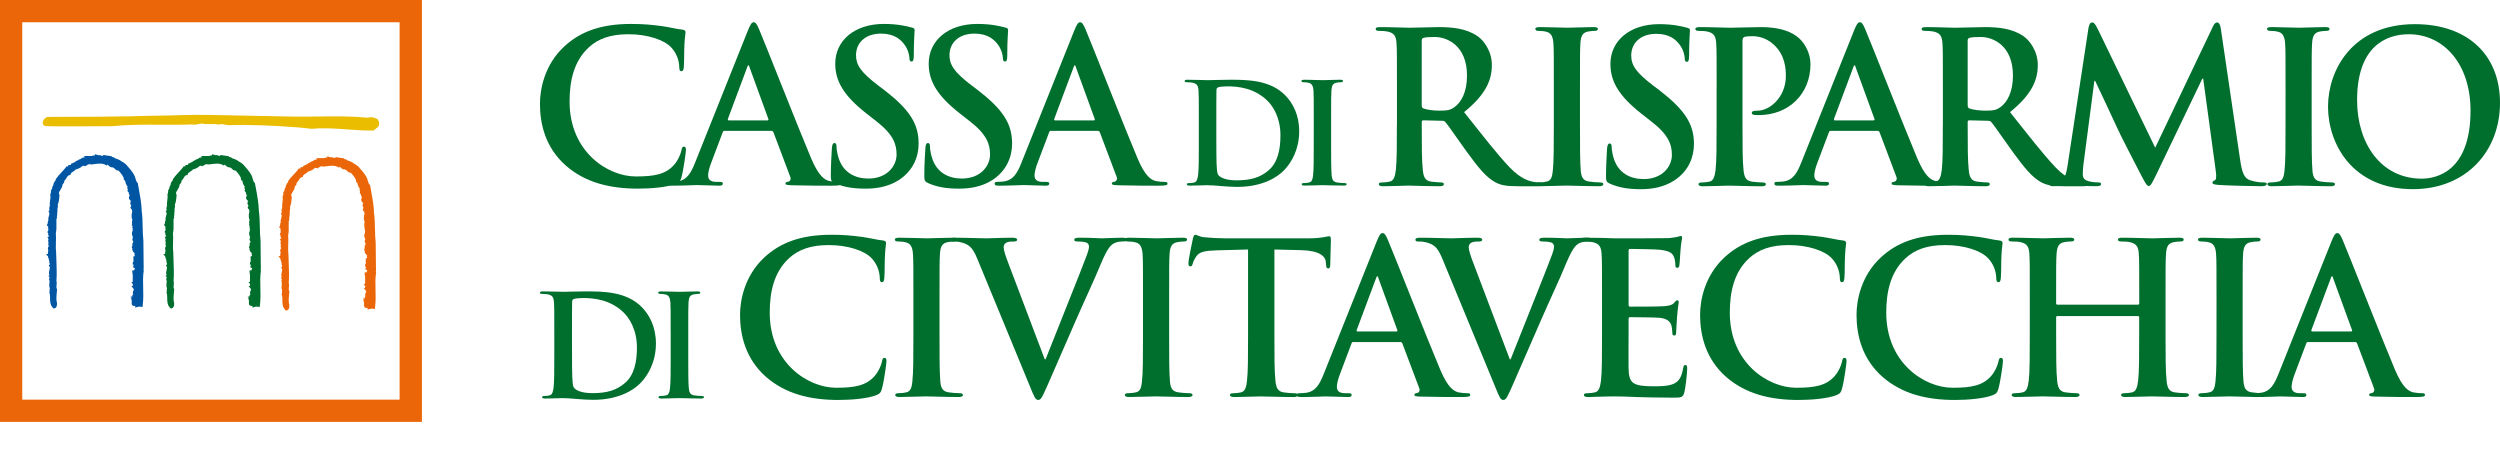
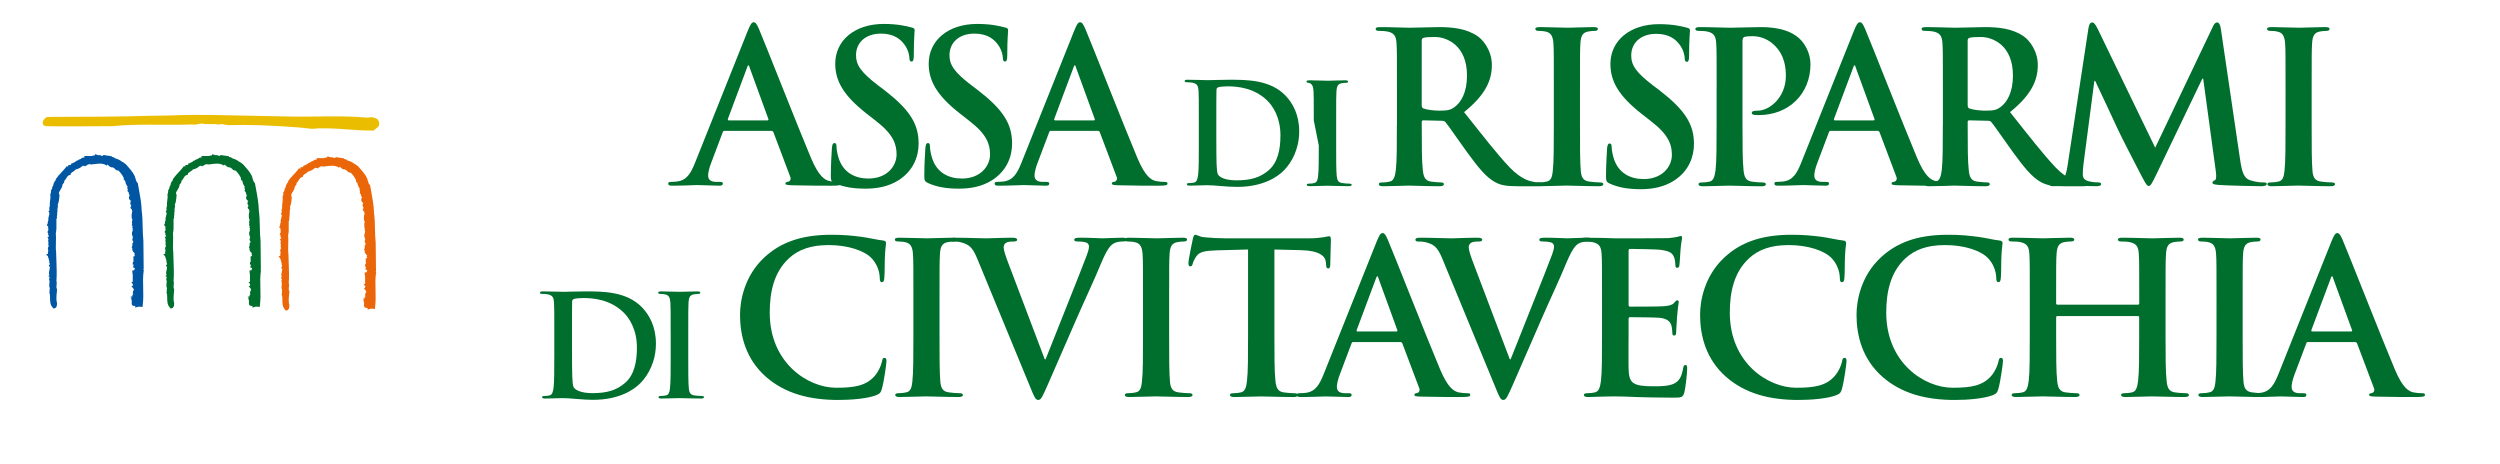
<svg xmlns="http://www.w3.org/2000/svg" version="1.1" id="Livello_1" x="0px" y="0px" width="270px" height="50.061px" viewBox="0 0 270 50.061" enable-background="new 0 0 270 50.061" xml:space="preserve">
  <path fill="#EBBD00" d="M40.75,12.864l0.001-0.002l-0.014-0.01h-0.001c-0.278-0.166-0.697-0.263-0.978-0.139  c-1.799-0.171-3.518-0.151-5.335-0.133h-0.056l-0.07,0.004c-0.913,0.013-1.856,0.021-2.8,0.005l-7.625-0.153  c-1.787-0.049-3.747-0.035-5.667,0.037c-1.423,0.011-2.803,0.049-4.211,0.089c-1.467,0.04-4.966,0.051-7.056,0.057  c-1.115,0.003-1.698,0.005-1.774,0.009c-0.248,0.015-0.546,0.357-0.552,0.636c-0.005,0.155,0.086,0.334,0.353,0.358  c0.196,0.022,1.46,0.028,3.76,0.021l2.347-0.012c0.625-0.005,0.916,0.008,1.049-0.005l0.017-0.002  c1.725-0.174,3.458-0.163,5.136-0.153h0.021H17.4c1.086,0.007,2.207,0.014,3.337-0.032c0.233,0.055,0.482,0.004,0.718-0.044  l0.038-0.007c0.106-0.021,0.216-0.041,0.32-0.05c0.258,0.073,0.552,0.068,0.863,0.062c0.298-0.006,0.604-0.012,0.881,0.056v0.006  h0.049v-0.011c0.244-0.081,0.467-0.037,0.701,0.011c0.008,0,0.045,0.009,0.045,0.009c0.11,0.02,0.215,0.038,0.319,0.043  c2.179-0.061,4.59,0.02,7.596,0.25c-0.004,0,1.424,0.15,1.424,0.15h0.016c1.265-0.124,2.57-0.026,3.835,0.065  c0.005,0,0.032,0.002,0.032,0.002c0.95,0.069,1.849,0.137,2.739,0.117l0.006,0.011l0.052-0.021l-0.001-0.01l0.473-0.376h0.003  l0.02-0.021l-0.002-0.006C41.019,13.427,40.97,13.07,40.75,12.864" />
  <path fill="#006F2E" d="M28.132,29.068l0.039-0.027l-0.001-0.094l-0.032-2.967v-0.009v-0.01c-0.055-0.445-0.066-0.938-0.076-1.464  c-0.013-0.586-0.026-1.194-0.105-1.731c-0.014-0.771-0.166-1.596-0.315-2.394l-0.1-0.543l-0.009-0.052l-0.037-0.037  c-0.119-0.119-0.16-0.269-0.206-0.444c-0.038-0.143-0.075-0.295-0.169-0.437c-0.197-0.362-0.513-0.714-0.792-1.027l-0.015-0.016  c-0.069-0.093-0.15-0.146-0.221-0.189c-0.042-0.025-0.081-0.051-0.124-0.09l-0.064-0.055l-0.038,0.009l-0.051-0.04  c-0.251-0.201-0.487-0.28-0.756-0.368l-0.007-0.002c-0.079-0.111-0.228-0.128-0.33-0.131v-0.075l-0.143-0.021l-0.659-0.1  l-0.098-0.014l-0.059,0.079c-0.024,0.031-0.031,0.038-0.17-0.013c-0.062-0.021-0.134-0.048-0.209-0.056l-0.077-0.007l-0.038,0.037  c-0.021-0.013-0.046-0.03-0.076-0.046l-0.275-0.08l-0.021,0.126c-0.123,0-0.227,0.021-0.314,0.068h-0.138h-0.298l-0.405,0.002  l0.048,0.155l-0.007,0.008c-0.178-0.046-0.313,0.062-0.389,0.126c-0.012,0.011-0.028,0.021-0.037,0.03  c-0.143,0.023-0.225,0.083-0.283,0.127c-0.044,0.032-0.058,0.044-0.096,0.05l-0.068,0.005l-0.044,0.052  c-0.06,0.074-0.25,0.158-0.354,0.202l-0.223,0.1l0.049,0.05c-0.035,0.016-0.073,0.036-0.105,0.068h-0.05h-0.165v0.166v0.004  c-0.01-0.003-0.017-0.003-0.024-0.004l-0.122-0.053c-0.01-0.003-0.088,0.104-0.088,0.104c-0.13,0.183-0.3,0.362-0.48,0.555  c-0.209,0.224-0.426,0.457-0.594,0.706l-0.05,0.073l0.031,0.076c-0.039,0.023-0.142,0.087-0.159,0.208  c-0.081,0.09-0.101,0.209-0.112,0.288c-0.004,0.025-0.01,0.056-0.016,0.073c-0.089,0.104-0.109,0.213-0.123,0.294  c-0.01,0.062-0.016,0.098-0.042,0.131l-0.106,0.134l0.048,0.035c-0.03,0.082-0.033,0.165-0.033,0.216c0,0.022,0,0.05-0.004,0.068  l-0.069,0.043l0.016,0.106c0.029,0.207,0.002,0.402-0.025,0.605c-0.027,0.197-0.052,0.398-0.031,0.622  c-0.081,0.125-0.062,0.271-0.048,0.362c0.005,0.03,0.011,0.072,0.01,0.094l-0.107,0.083l0.076,0.128  c0.057,0.097,0.012,0.246-0.03,0.395c-0.043,0.138-0.091,0.312-0.04,0.46c-0.013,0.014-0.027,0.023-0.037,0.04  c-0.019,0.026-0.035,0.069-0.032,0.125c0,0.112-0.01,0.149-0.016,0.156l-0.078,0.161l-0.01,0.062l0.141,0.102  c-0.015,0.096-0.006,0.186,0.006,0.265c0.017,0.105,0.021,0.152-0.012,0.195l-0.088,0.158l0.088,0.104v0.03  c-0.003,0.07-0.012,0.202,0.08,0.296c0.001,0.021,0.004,0.037,0.01,0.052l-0.161,0.043l0.104,0.226  c-0.001,0.017-0.006,0.037-0.01,0.055c-0.017,0.065-0.046,0.198,0.021,0.312c-0.051,0.13-0.02,0.258,0.002,0.344  c0.007,0.022,0.015,0.055,0.018,0.077c-0.153,0.159-0.078,0.372-0.037,0.485c-0.071,0.107-0.055,0.237-0.039,0.316l-0.208,0.07  l0.211,0.215c-0.01,0.047-0.011,0.103,0.023,0.162c0.024,0.037,0.056,0.06,0.089,0.073l-0.065,0.021  c0.001,0.007,0.006,0.014,0.01,0.021h-0.003l0.077,0.191l-0.004,0.021c-0.017,0.11,0.009,0.224,0.064,0.309  c-0.018,0.025-0.03,0.056-0.034,0.093l-0.083,0.079L18,28.783c0.062,0.088,0.038,0.206-0.007,0.391  c-0.042,0.159-0.091,0.364,0.001,0.54l-0.114,0.113l0.145,0.106c-0.003,0.006-0.007,0.016-0.011,0.021  c-0.038,0.072-0.105,0.198-0.021,0.337l-0.008-0.015c0.033,0.063,0.019,0.175,0.003,0.289c-0.019,0.166-0.044,0.37,0.045,0.568  l-0.027,0.205l0.004-0.027c-0.023,0.079-0.004,0.146,0.02,0.195l-0.064,0.026l0.046,0.143c0.045,0.144,0.046,0.324,0.046,0.514  c0.003,0.358,0.003,0.767,0.327,1.071l0.07,0.068l0.091-0.03c0.241-0.068,0.253-0.309,0.259-0.438  c0.001-0.029,0.002-0.055,0.005-0.074l0.006-0.037l-0.012-0.033c-0.096-0.325-0.055-0.758-0.02-1.137  c0.013-0.103,0.02-0.196,0.026-0.288l0.005-0.047l-0.021-0.043c-0.066-0.131-0.05-0.261-0.032-0.412  c0.017-0.135,0.034-0.29-0.016-0.449c0.056-0.694,0.024-1.516-0.006-2.242c-0.01-0.307-0.025-0.598-0.027-0.865l-0.002-0.008  l-0.001-0.01c-0.042-0.343-0.031-0.709-0.02-1.064c0.009-0.321,0.02-0.649-0.012-0.953c0.078-0.346,0.073-0.663,0.066-1  c-0.002-0.153-0.005-0.31,0-0.472l0.001-0.042l-0.01-0.021c0.074-0.09,0.092-0.183,0.055-0.272c0.032-0.129,0.039-0.248,0.041-0.359  c0.002-0.087,0.005-0.169,0.024-0.244l0.01-0.039l-0.012-0.043c-0.021-0.072-0.001-0.156,0.02-0.246  c0.023-0.109,0.053-0.235,0.006-0.363c0.129-0.261,0.159-0.579,0.184-0.893l0.01-0.104c0.012-0.068-0.012-0.133-0.066-0.188v-0.009  c0-0.138,0.071-0.247,0.16-0.389c0.097-0.153,0.207-0.325,0.235-0.563l0.006-0.039l0.001-0.01c0.011-0.013,0.025-0.024,0.037-0.035  c0.062-0.05,0.152-0.127,0.149-0.252c0-0.022-0.004-0.043-0.011-0.064c0.116-0.104,0.186-0.22,0.249-0.327  c0.094-0.158,0.162-0.27,0.347-0.323l0.089-0.026l0.024-0.089c0.026-0.103,0.115-0.162,0.256-0.25  c0.108-0.066,0.225-0.142,0.312-0.254c0.12,0.009,0.192-0.022,0.235-0.068c0.144-0.032,0.253-0.118,0.345-0.192  c0.152-0.121,0.202-0.147,0.304-0.102l0.104,0.045l0.068-0.064c0.003,0,0.009-0.002,0.014-0.002c0.047-0.014,0.13-0.037,0.179-0.112  c0.045-0.011,0.085-0.024,0.12-0.035c0.085-0.031,0.104-0.033,0.135-0.018c0.028,0.018,0.086,0.041,0.155,0.022l0.005,0.011  l0.12-0.017l0.161-0.021c0.475-0.062,0.887-0.114,1.259,0.087l0.131,0.069l0.08-0.118c0.017,0.018,0.036,0.039,0.052,0.057  c0.094,0.104,0.261,0.29,0.503,0.248c0.053,0.046,0.113,0.084,0.166,0.112c0.022,0.015,0.049,0.029,0.069,0.044v0.008l0.034,0.044  c0.075,0.1,0.232,0.146,0.361,0.151c0.28,0.295,0.563,0.694,0.563,0.869v0.167h0.122c0.002,0.003,0.002,0.008,0.002,0.012  c0.048,0.216,0.11,0.483,0.278,0.661c-0.046,0.11-0.005,0.243,0.014,0.302c0.004,0.018,0.011,0.043,0.016,0.061l-0.041,0.123  l0.108,0.11l0.023,0.014c-0.007,0.112,0.046,0.218,0.083,0.293c0.01,0.021,0.021,0.042,0.028,0.062l-0.026,0.062  c-0.149,0.282,0.051,0.44,0.146,0.517c0.015,0.013,0.027,0.021,0.036,0.026c-0.076,0.059-0.072,0.118-0.087,0.219l0.014,0.126  l0.051,0.079c0,0,0.002,0.002,0.003,0.002c0.001,0.008,0.003,0.014,0.007,0.02c0.007,0.021,0.018,0.059,0.039,0.096l-0.058,0.054  l-0.039,0.148l0.083,0.117l0.063,0.033c-0.001,0.067,0.024,0.127,0.043,0.167c0.003,0.007,0.008,0.016,0.01,0.022l-0.015,0.074  c-0.055,0.271-0.123,0.62,0.043,0.904c-0.004,0.006-0.009,0.009-0.011,0.015c-0.078,0.104-0.06,0.223-0.046,0.311  c0.005,0.026,0.012,0.073,0.009,0.089l-0.041,0.17c-0.004,0.007,0.053,0.022,0.102,0.03c-0.004,0.019-0.014,0.032-0.017,0.055  l-0.035,0.195h0.066c-0.012,0.066-0.014,0.131-0.016,0.186c-0.001,0.098-0.006,0.164-0.041,0.216l-0.014,0.024L26.92,25.08  c-0.049,0.179,0.018,0.349,0.071,0.482c0.01,0.025,0.018,0.051,0.029,0.075c-0.029,0.03-0.058,0.075-0.054,0.14  c0,0.019,0.007,0.027,0.009,0.041l-0.034,0.036l0.03,0.096c0.017,0.054,0.052,0.088,0.094,0.109l-0.028,0.009  c-0.007,0-0.007,0.127-0.007,0.127v0.049l-0.104,0.026l0.053,0.107c-0.027,0.051-0.053,0.122-0.026,0.203l-0.071,0.127  c0.005-0.004,0.012,0.077,0.076,0.107c-0.066,0.223,0.098,0.39,0.195,0.484c0.041,0.043,0.069,0.074,0.085,0.099h-0.081l0.062,0.214  l0.003,0.006c-0.017,0.013-0.031,0.027-0.045,0.045L27.04,27.73l0.044,0.185l-0.012,0.042c-0.032,0.097-0.006,0.162,0.021,0.202  c0.004,0.008,0.013,0.013,0.019,0.021c-0.05,0.045-0.105,0.116-0.115,0.229l-0.016,0.153l0.128,0.02  c-0.012,0.035-0.022,0.066-0.029,0.098c-0.015,0.06-0.03,0.107-0.057,0.147l0.001,0.002c-0.004,0.007-0.009,0.013-0.01,0.019  l0.22,0.126c-0.03,0.061-0.049,0.113-0.063,0.157c-0.007,0.026-0.015,0.054-0.022,0.069h-0.017h-0.186l0.011,0.217  c0.01,0.033,0.015,0.068,0.019,0.112c0.005,0.041,0.011,0.086,0.021,0.132v0.214c0,0.03,0.001,0.074,0.01,0.122l-0.026,0.014  l0.017,0.117c0.009,0.062,0.005,0.12,0,0.181c-0.001,0.03-0.005,0.07-0.005,0.112l-0.15,0.075l0.185,0.202l-0.004,0.009  c-0.021,0.048-0.047,0.114-0.047,0.19h-0.13l0.224,0.271c0.019,0.021,0.035,0.083,0.047,0.128c0.002,0.006,0.003,0.012,0.003,0.019  c-0.092,0.087-0.105,0.22-0.112,0.29c-0.003,0.029-0.006,0.075-0.015,0.091c0,0,0.002-0.003,0.004-0.005l0.057,0.074  c-0.045,0.032-0.072,0.07-0.086,0.1c-0.022,0.056-0.026,0.108-0.02,0.158h-0.215l0.177,0.176l-0.167,0.056l0.14,0.116v0.442  c0,0.079,0.038,0.146,0.103,0.181c0.005,0.002,0.01,0.003,0.01,0.003c0.088,0.061,0.186,0.057,0.264,0.035v0.185l0.213-0.062  c0.156-0.045,0.275-0.054,0.396-0.027l0.176,0.035l0.023-0.176c0.085-0.664,0.068-1.301,0.051-1.921  c-0.016-0.604-0.03-1.172,0.046-1.734C28.214,29.219,28.163,29.12,28.132,29.068" />
  <path fill="#0056A3" d="M15.477,29.068l0.039-0.027v-0.094l-0.031-2.967l-0.002-0.009v-0.01c-0.053-0.445-0.063-0.938-0.075-1.464  c-0.013-0.586-0.026-1.194-0.106-1.731c-0.015-0.771-0.167-1.596-0.315-2.394l-0.098-0.543l-0.009-0.052l-0.037-0.037  c-0.12-0.119-0.16-0.269-0.205-0.444c-0.04-0.143-0.078-0.295-0.169-0.437c-0.198-0.362-0.516-0.714-0.792-1.027l-0.016-0.016  c-0.069-0.093-0.15-0.146-0.221-0.189c-0.043-0.025-0.081-0.051-0.124-0.09l-0.065-0.055l-0.037,0.009l-0.051-0.04  c-0.251-0.201-0.488-0.28-0.758-0.368l-0.006-0.002c-0.078-0.111-0.227-0.128-0.33-0.131v-0.075l-0.141-0.021l-0.661-0.1  l-0.097-0.014l-0.06,0.079c-0.023,0.031-0.03,0.038-0.17-0.013c-0.063-0.021-0.131-0.048-0.209-0.056l-0.078-0.007l-0.038,0.037  c-0.02-0.013-0.045-0.03-0.075-0.046l-0.275-0.08l-0.022,0.126c-0.12,0-0.228,0.021-0.314,0.068h-0.14H9.491l-0.405,0.002  l0.048,0.155L9.126,17.02c-0.178-0.046-0.315,0.062-0.389,0.126c-0.014,0.011-0.028,0.021-0.038,0.03  C8.557,17.2,8.475,17.26,8.417,17.304c-0.042,0.031-0.056,0.044-0.095,0.049l-0.069,0.005L8.21,17.41  c-0.061,0.074-0.251,0.158-0.355,0.202l-0.221,0.1l0.049,0.051c-0.037,0.015-0.073,0.035-0.106,0.067h-0.05H7.362v0.166V18  c-0.012-0.003-0.02-0.003-0.025-0.004l-0.12-0.053c-0.01-0.003-0.087,0.104-0.087,0.104c-0.131,0.183-0.301,0.362-0.481,0.555  c-0.211,0.224-0.428,0.457-0.596,0.706l-0.05,0.073l0.034,0.076c-0.041,0.023-0.141,0.087-0.158,0.208  c-0.084,0.09-0.103,0.209-0.117,0.288c-0.002,0.025-0.008,0.056-0.014,0.073c-0.087,0.104-0.11,0.213-0.122,0.294  c-0.01,0.062-0.018,0.098-0.045,0.131l-0.104,0.134l0.048,0.035c-0.033,0.082-0.034,0.165-0.034,0.216  c0,0.022-0.001,0.05-0.003,0.068l-0.071,0.043l0.017,0.107c0.029,0.207,0.003,0.401-0.024,0.604  c-0.029,0.197-0.053,0.398-0.033,0.622c-0.081,0.125-0.063,0.271-0.048,0.362c0.006,0.03,0.012,0.072,0.009,0.094L5.231,22.82  l0.075,0.128c0.058,0.097,0.013,0.246-0.031,0.395c-0.041,0.138-0.089,0.312-0.038,0.461c-0.013,0.013-0.026,0.022-0.038,0.039  c-0.019,0.026-0.034,0.069-0.032,0.125c0,0.112-0.01,0.149-0.014,0.156l-0.078,0.161L5.062,24.35l0.143,0.101  c-0.017,0.096-0.005,0.187,0.007,0.265c0.016,0.105,0.021,0.152-0.012,0.195l-0.089,0.158L5.2,25.173c0,0.011,0,0.02-0.001,0.03  c-0.004,0.07-0.011,0.202,0.079,0.296c0.002,0.021,0.006,0.037,0.011,0.052l-0.161,0.043l0.104,0.226  c-0.001,0.017-0.007,0.037-0.01,0.055c-0.016,0.065-0.047,0.198,0.02,0.312c-0.049,0.13-0.018,0.258,0.003,0.344  c0.007,0.023,0.015,0.055,0.017,0.077c-0.152,0.16-0.078,0.372-0.036,0.485c-0.071,0.107-0.055,0.237-0.04,0.316l-0.206,0.07  l0.21,0.215c-0.01,0.047-0.01,0.103,0.024,0.162c0.023,0.037,0.055,0.06,0.088,0.074l-0.065,0.021  c0.002,0.007,0.006,0.014,0.008,0.021l0,0l0.074,0.19l-0.001,0.021c-0.018,0.112,0.007,0.225,0.062,0.31  c-0.018,0.026-0.03,0.056-0.034,0.093l-0.082,0.079l0.082,0.117c0.061,0.088,0.038,0.206-0.008,0.391  c-0.042,0.159-0.092,0.364,0.003,0.54l-0.116,0.113l0.144,0.106c-0.003,0.006-0.008,0.016-0.011,0.021  c-0.037,0.072-0.104,0.198-0.02,0.337L5.33,30.276c0.032,0.063,0.018,0.175,0.005,0.289c-0.021,0.166-0.045,0.37,0.045,0.568  l-0.03,0.205l0.007-0.027c-0.022,0.079-0.007,0.146,0.02,0.195l-0.065,0.026l0.045,0.143C5.403,31.819,5.406,32,5.406,32.189  c0.001,0.358,0.003,0.767,0.325,1.071l0.07,0.068l0.092-0.03c0.241-0.068,0.254-0.309,0.259-0.438  c0.001-0.029,0.003-0.055,0.008-0.074l0.003-0.037l-0.011-0.033c-0.097-0.325-0.055-0.758-0.018-1.137  c0.009-0.103,0.018-0.196,0.025-0.288l0.003-0.047l-0.021-0.043c-0.065-0.131-0.05-0.261-0.031-0.412  c0.017-0.135,0.033-0.29-0.016-0.449c0.056-0.694,0.024-1.516-0.004-2.242c-0.013-0.307-0.024-0.598-0.03-0.865v-0.008l-0.001-0.01  c-0.042-0.343-0.03-0.709-0.02-1.064c0.009-0.321,0.018-0.649-0.01-0.953c0.075-0.346,0.07-0.663,0.065-1  c-0.003-0.153-0.004-0.31,0-0.472v-0.042l-0.009-0.021c0.074-0.09,0.09-0.183,0.053-0.272c0.034-0.13,0.041-0.248,0.044-0.359  c0.003-0.087,0.003-0.169,0.023-0.244l0.008-0.039l-0.01-0.043c-0.02-0.072-0.002-0.156,0.02-0.246  c0.024-0.109,0.052-0.235,0.007-0.363c0.129-0.261,0.158-0.579,0.184-0.893l0.011-0.104c0.009-0.068-0.013-0.133-0.068-0.188v-0.009  c0-0.138,0.071-0.247,0.16-0.389c0.097-0.153,0.208-0.325,0.237-0.563l0.004-0.039L6.753,19.9c0.012-0.013,0.026-0.024,0.038-0.035  c0.061-0.05,0.152-0.127,0.149-0.252c-0.001-0.022-0.004-0.043-0.01-0.064c0.114-0.104,0.186-0.22,0.25-0.327  c0.094-0.158,0.16-0.27,0.346-0.323l0.089-0.026l0.022-0.089c0.027-0.103,0.116-0.162,0.26-0.25c0.106-0.066,0.223-0.142,0.31-0.254  c0.119,0.009,0.192-0.022,0.235-0.068c0.143-0.032,0.254-0.118,0.345-0.192c0.151-0.121,0.202-0.147,0.307-0.102l0.104,0.045  l0.065-0.064c0.006,0,0.012-0.002,0.012-0.002c0.052-0.014,0.133-0.037,0.181-0.112c0.046-0.011,0.086-0.024,0.121-0.035  c0.085-0.031,0.106-0.033,0.134-0.018c0.031,0.018,0.086,0.041,0.155,0.022l0.005,0.011l0.121-0.017l0.162-0.021  c0.476-0.062,0.886-0.114,1.256,0.087l0.133,0.069l0.08-0.118c0.016,0.018,0.034,0.039,0.05,0.057  c0.095,0.104,0.262,0.29,0.503,0.248c0.054,0.046,0.113,0.084,0.167,0.112c0.021,0.015,0.049,0.029,0.069,0.044v0.008l0.032,0.044  c0.076,0.1,0.235,0.146,0.362,0.151c0.282,0.295,0.564,0.694,0.564,0.869v0.167h0.123c0,0.003,0.001,0.008,0.001,0.012  c0.048,0.216,0.11,0.483,0.28,0.661c-0.049,0.11-0.009,0.243,0.01,0.302c0.007,0.018,0.012,0.043,0.016,0.061l-0.042,0.123  l0.109,0.11l0.025,0.014c-0.007,0.112,0.044,0.218,0.082,0.293c0.008,0.021,0.021,0.042,0.028,0.062l-0.026,0.062  c-0.149,0.282,0.05,0.44,0.146,0.517c0.015,0.013,0.026,0.021,0.036,0.026c-0.076,0.059-0.072,0.118-0.086,0.219l0.013,0.126  l0.051,0.079c0.002,0.002,0.001,0.002,0.004,0.002c0.001,0.008,0.002,0.014,0.005,0.02c0.008,0.021,0.018,0.059,0.039,0.096  l-0.058,0.054l-0.038,0.148l0.083,0.117l0.063,0.033c-0.002,0.067,0.025,0.127,0.044,0.167c0.002,0.007,0.006,0.016,0.01,0.022  l-0.015,0.074c-0.056,0.271-0.124,0.62,0.045,0.904c-0.006,0.006-0.009,0.009-0.015,0.015c-0.079,0.104-0.058,0.223-0.044,0.311  c0.003,0.026,0.012,0.073,0.008,0.089l-0.042,0.17c-0.002,0.007,0.056,0.022,0.103,0.03c-0.004,0.019-0.014,0.032-0.016,0.055  l-0.037,0.195h0.068c-0.012,0.066-0.016,0.131-0.016,0.186c-0.002,0.098-0.004,0.164-0.04,0.216l-0.015,0.024l-0.008,0.023  c-0.049,0.179,0.018,0.349,0.07,0.482c0.011,0.025,0.021,0.051,0.03,0.075c-0.03,0.03-0.056,0.075-0.053,0.14  c0,0.019,0.007,0.027,0.012,0.041l-0.038,0.036l0.031,0.096c0.018,0.054,0.05,0.088,0.092,0.109l-0.026,0.009  c-0.007,0-0.007,0.127-0.007,0.127v0.049l-0.105,0.026l0.052,0.107c-0.026,0.051-0.053,0.122-0.026,0.203l-0.069,0.127  c0.001-0.004,0.012,0.077,0.076,0.107c-0.068,0.223,0.095,0.39,0.194,0.484c0.042,0.044,0.068,0.074,0.086,0.099h-0.082l0.062,0.214  l0.001,0.006c-0.014,0.013-0.029,0.027-0.044,0.045l-0.135,0.067l0.043,0.185l-0.014,0.042c-0.032,0.097-0.006,0.162,0.021,0.202  c0.004,0.008,0.011,0.013,0.02,0.021c-0.051,0.045-0.104,0.116-0.115,0.229l-0.016,0.153l0.127,0.02  c-0.012,0.035-0.023,0.066-0.029,0.098c-0.017,0.06-0.03,0.107-0.059,0.147l0.003,0.002c-0.003,0.007-0.01,0.013-0.012,0.019  l0.22,0.126c-0.031,0.061-0.048,0.113-0.061,0.157c-0.007,0.026-0.018,0.054-0.025,0.069h-0.016h-0.185l0.01,0.217  c0.011,0.033,0.016,0.068,0.019,0.112c0.006,0.041,0.01,0.086,0.021,0.132v0.214c0,0.03,0.003,0.074,0.011,0.122l-0.026,0.015  l0.02,0.116c0.006,0.062,0.004,0.12-0.001,0.181c-0.003,0.03-0.005,0.07-0.003,0.112l-0.152,0.075l0.184,0.202  c-0.001,0.002-0.004,0.006-0.004,0.006c-0.021,0.051-0.046,0.117-0.046,0.193h-0.133l0.224,0.271  c0.02,0.021,0.037,0.083,0.049,0.128c0.001,0.007,0.003,0.012,0.005,0.019c-0.092,0.087-0.105,0.22-0.112,0.29  c-0.005,0.029-0.008,0.075-0.015,0.091c0,0,0.001-0.003,0.002-0.005l0.057,0.074c-0.043,0.032-0.069,0.07-0.085,0.1  c-0.023,0.056-0.024,0.108-0.018,0.158h-0.218l0.18,0.176l-0.168,0.056l0.14,0.116v0.442c0,0.079,0.037,0.146,0.103,0.181  c0.004,0.002,0.009,0.003,0.009,0.003c0.089,0.061,0.186,0.058,0.267,0.035v0.185l0.211-0.062c0.156-0.045,0.275-0.054,0.398-0.027  l0.176,0.035l0.022-0.176c0.086-0.664,0.067-1.301,0.052-1.921c-0.017-0.604-0.033-1.172,0.045-1.734  C15.559,29.219,15.511,29.12,15.477,29.068" />
  <path fill="#EB6608" d="M40.57,29.29l0.039-0.022l-0.002-0.094l-0.033-2.971v-0.007v-0.009c-0.055-0.444-0.066-0.939-0.077-1.464  c-0.012-0.589-0.025-1.193-0.104-1.733c-0.016-0.77-0.167-1.595-0.315-2.393l-0.1-0.543l-0.009-0.052l-0.036-0.038  c-0.121-0.116-0.16-0.269-0.205-0.44c-0.039-0.146-0.078-0.297-0.169-0.438c-0.199-0.362-0.515-0.715-0.793-1.027l-0.015-0.016  c-0.07-0.093-0.151-0.145-0.223-0.188c-0.041-0.028-0.08-0.051-0.123-0.09l-0.062-0.056l-0.04,0.009l-0.049-0.039  c-0.252-0.202-0.487-0.279-0.759-0.368l-0.004-0.002c-0.082-0.111-0.229-0.13-0.332-0.137v-0.069l-0.141-0.021l-0.661-0.099  l-0.097-0.017l-0.059,0.08c-0.025,0.031-0.031,0.039-0.17-0.011c-0.062-0.021-0.133-0.048-0.209-0.056l-0.077-0.008l-0.04,0.038  c-0.019-0.014-0.044-0.03-0.075-0.046l-0.274-0.083l-0.02,0.128c-0.122-0.002-0.229,0.022-0.316,0.067h-0.14h-0.297l-0.404,0.003  l0.047,0.156c-0.002,0.002-0.006,0.005-0.009,0.007c-0.177-0.046-0.313,0.063-0.39,0.127c-0.01,0.01-0.027,0.022-0.034,0.029  c-0.145,0.023-0.225,0.085-0.284,0.129c-0.042,0.032-0.056,0.042-0.095,0.047l-0.07,0.005L33.3,17.634  c-0.06,0.074-0.25,0.155-0.354,0.204l-0.224,0.098l0.049,0.05c-0.036,0.015-0.073,0.037-0.105,0.068h-0.048h-0.167v0.165v0.006  c-0.009,0-0.02-0.002-0.025-0.006l-0.12-0.051c-0.01-0.005-0.087,0.104-0.087,0.104c-0.13,0.184-0.301,0.361-0.48,0.554  c-0.21,0.225-0.427,0.454-0.594,0.707l-0.051,0.074l0.033,0.075c-0.041,0.023-0.141,0.089-0.161,0.209  c-0.08,0.091-0.1,0.209-0.112,0.288c-0.003,0.023-0.009,0.058-0.016,0.07c-0.087,0.107-0.106,0.215-0.12,0.295  c-0.011,0.062-0.019,0.098-0.044,0.132l-0.106,0.135l0.048,0.035c-0.031,0.078-0.031,0.163-0.031,0.216  c0,0.021-0.003,0.049-0.005,0.065l-0.068,0.044l0.014,0.108c0.03,0.208,0.004,0.401-0.024,0.605  c-0.028,0.196-0.053,0.398-0.031,0.622c-0.081,0.123-0.062,0.269-0.049,0.36c0.005,0.03,0.012,0.074,0.01,0.094l-0.108,0.084  l0.076,0.126c0.058,0.098,0.013,0.247-0.03,0.396c-0.041,0.14-0.091,0.313-0.04,0.462c-0.013,0.011-0.027,0.023-0.038,0.041  c-0.019,0.023-0.034,0.068-0.03,0.123c0,0.112-0.012,0.148-0.016,0.157l-0.076,0.159l-0.013,0.065l0.141,0.101  c-0.016,0.098-0.003,0.186,0.007,0.262c0.019,0.107,0.022,0.152-0.01,0.195l-0.089,0.159l0.088,0.105c0,0.009,0,0.018-0.002,0.027  c-0.003,0.072-0.01,0.203,0.079,0.3c0.003,0.019,0.007,0.032,0.011,0.052l-0.161,0.043l0.106,0.225  c-0.003,0.017-0.009,0.035-0.012,0.055c-0.017,0.064-0.046,0.196,0.02,0.313c-0.05,0.128-0.019,0.256,0.004,0.343  c0.007,0.023,0.012,0.056,0.015,0.077c-0.151,0.159-0.079,0.372-0.036,0.484c-0.071,0.107-0.054,0.235-0.04,0.315l-0.207,0.071  l0.212,0.214c-0.011,0.048-0.011,0.105,0.023,0.163c0.025,0.035,0.058,0.062,0.088,0.072l-0.064,0.021  c0.002,0.008,0.005,0.017,0.008,0.021h-0.001l0.075,0.191l-0.003,0.021c-0.015,0.112,0.009,0.225,0.064,0.309  c-0.019,0.021-0.03,0.056-0.032,0.094l-0.083,0.081l0.081,0.115c0.062,0.088,0.038,0.205-0.009,0.391  c-0.04,0.159-0.09,0.362,0.005,0.54l-0.117,0.113l0.146,0.105c-0.003,0.009-0.006,0.014-0.011,0.021  c-0.038,0.068-0.106,0.198-0.021,0.336l-0.01-0.011c0.031,0.065,0.017,0.173,0.002,0.29c-0.02,0.169-0.043,0.369,0.046,0.568  l-0.029,0.205l0.007-0.026c-0.025,0.078-0.006,0.145,0.02,0.193l-0.066,0.029l0.047,0.141c0.045,0.146,0.047,0.325,0.047,0.514  c0.002,0.358,0.002,0.765,0.325,1.071l0.07,0.068l0.093-0.027c0.239-0.072,0.253-0.312,0.259-0.44  c0.002-0.027,0.003-0.056,0.003-0.074l0.007-0.035l-0.01-0.035c-0.096-0.326-0.057-0.757-0.02-1.138  c0.011-0.101,0.019-0.194,0.027-0.288l0.002-0.048l-0.023-0.039c-0.063-0.133-0.047-0.264-0.029-0.415  c0.017-0.136,0.033-0.288-0.016-0.447c0.057-0.695,0.023-1.518-0.005-2.243c-0.013-0.308-0.024-0.599-0.029-0.864v-0.01V27.44  c-0.042-0.343-0.031-0.711-0.021-1.064c0.011-0.32,0.019-0.648-0.01-0.953c0.075-0.346,0.071-0.663,0.063-0.999  c-0.001-0.151-0.003-0.31,0-0.475l0.002-0.041l-0.011-0.021c0.077-0.091,0.093-0.185,0.055-0.276  c0.034-0.128,0.041-0.246,0.043-0.355c0.003-0.087,0.007-0.169,0.022-0.243l0.011-0.042l-0.011-0.039  c-0.021-0.073-0.001-0.159,0.02-0.247c0.024-0.109,0.051-0.239,0.006-0.367c0.129-0.26,0.157-0.579,0.184-0.889l0.011-0.106  c0.009-0.067-0.014-0.134-0.067-0.188v-0.009c0-0.139,0.07-0.247,0.157-0.39c0.1-0.152,0.21-0.324,0.237-0.562l0.004-0.042  l-0.003-0.007c0.013-0.012,0.026-0.021,0.04-0.033c0.059-0.051,0.15-0.128,0.147-0.253c0-0.021-0.004-0.042-0.011-0.063  c0.115-0.104,0.185-0.221,0.25-0.327c0.094-0.156,0.161-0.271,0.345-0.324l0.089-0.025l0.025-0.091  c0.026-0.102,0.113-0.16,0.257-0.248c0.106-0.066,0.223-0.141,0.312-0.254c0.119,0.01,0.192-0.023,0.234-0.068  c0.142-0.034,0.253-0.119,0.344-0.192c0.153-0.125,0.203-0.15,0.306-0.102l0.104,0.047l0.065-0.065  c0.005-0.003,0.01-0.005,0.014-0.005c0.049-0.01,0.129-0.036,0.18-0.112c0.044-0.009,0.086-0.021,0.119-0.034  c0.084-0.029,0.105-0.032,0.134-0.017c0.033,0.019,0.086,0.039,0.155,0.022l0.004,0.013l0.123-0.018l0.16-0.021  c0.476-0.062,0.886-0.114,1.258,0.086l0.133,0.071l0.078-0.119c0.02,0.018,0.036,0.039,0.051,0.055  c0.095,0.105,0.261,0.29,0.505,0.249c0.051,0.046,0.111,0.084,0.164,0.114c0.021,0.013,0.05,0.03,0.07,0.042v0.007l0.032,0.045  c0.075,0.101,0.236,0.146,0.362,0.151c0.28,0.295,0.563,0.695,0.563,0.873v0.163h0.124l0.002,0.012  c0.047,0.217,0.109,0.486,0.277,0.662c-0.045,0.111-0.006,0.244,0.013,0.303c0.006,0.018,0.012,0.04,0.018,0.059l-0.042,0.124  l0.108,0.11l0.025,0.014c-0.008,0.111,0.044,0.221,0.082,0.292c0.006,0.02,0.019,0.043,0.026,0.062l-0.024,0.062  c-0.148,0.282,0.049,0.44,0.145,0.516c0.016,0.012,0.025,0.021,0.036,0.029c-0.074,0.058-0.072,0.115-0.086,0.218l0.013,0.125  l0.05,0.082h0.005c0.002,0.007,0.004,0.013,0.006,0.018c0.007,0.023,0.018,0.06,0.039,0.096l-0.057,0.055l-0.038,0.148l0.081,0.117  l0.066,0.032c-0.003,0.068,0.023,0.128,0.041,0.169c0.004,0.005,0.007,0.017,0.011,0.021l-0.015,0.073  c-0.056,0.272-0.124,0.622,0.045,0.905C39.406,23.997,39.401,24,39.401,24c-0.083,0.109-0.063,0.229-0.051,0.316  c0.004,0.025,0.014,0.073,0.008,0.09l-0.042,0.166c-0.001,0.009,0.056,0.021,0.104,0.034c-0.006,0.016-0.014,0.034-0.017,0.052  l-0.037,0.197h0.067c-0.012,0.063-0.014,0.128-0.015,0.185c-0.002,0.103-0.004,0.164-0.041,0.217l-0.015,0.021l-0.008,0.026  c-0.048,0.179,0.018,0.346,0.071,0.481c0.01,0.026,0.021,0.051,0.029,0.074c-0.029,0.033-0.055,0.075-0.052,0.142  c0,0.016,0.006,0.025,0.011,0.041l-0.036,0.035l0.03,0.095c0.018,0.057,0.052,0.09,0.093,0.11l-0.027,0.007  c-0.009,0-0.009,0.13-0.009,0.13v0.046l-0.102,0.029l0.051,0.109c-0.025,0.047-0.054,0.121-0.025,0.202l-0.072,0.127  c0,0,0.014,0.072,0.077,0.104c-0.066,0.227,0.097,0.392,0.194,0.487c0.042,0.043,0.067,0.07,0.086,0.096H39.59l0.06,0.213  l0.004,0.005c-0.014,0.017-0.029,0.03-0.043,0.049l-0.135,0.067l0.044,0.181l-0.017,0.047c-0.028,0.094-0.004,0.159,0.023,0.199  c0.007,0.011,0.012,0.013,0.02,0.019c-0.048,0.049-0.104,0.121-0.115,0.23l-0.015,0.154l0.126,0.021  c-0.011,0.032-0.021,0.063-0.029,0.097c-0.015,0.06-0.029,0.107-0.055,0.147h0.001c-0.004,0.01-0.009,0.015-0.012,0.021l0.221,0.123  c-0.03,0.058-0.051,0.117-0.061,0.161c-0.007,0.022-0.018,0.053-0.026,0.066h-0.016h-0.186l0.01,0.217  c0.012,0.034,0.017,0.069,0.02,0.112c0.006,0.041,0.011,0.085,0.021,0.132v0.216c0,0.026,0.002,0.07,0.01,0.119l-0.023,0.014  l0.015,0.119c0.011,0.061,0.005,0.117,0,0.18c-0.002,0.033-0.005,0.07-0.004,0.112l-0.151,0.074l0.183,0.2  c0,0.005-0.001,0.008-0.003,0.013c-0.02,0.05-0.044,0.116-0.044,0.189h-0.134l0.224,0.271c0.018,0.021,0.037,0.083,0.047,0.127  c0.002,0.008,0.004,0.012,0.005,0.017c-0.092,0.089-0.106,0.22-0.112,0.291c-0.003,0.031-0.008,0.076-0.016,0.093l0.003-0.006  l0.056,0.074c-0.043,0.033-0.069,0.07-0.084,0.102c-0.024,0.056-0.025,0.105-0.019,0.155h-0.216l0.178,0.179l-0.165,0.055  l0.138,0.115v0.442c0,0.079,0.04,0.147,0.104,0.18c0,0,0.01,0.004,0.012,0.004c0.086,0.06,0.184,0.058,0.263,0.035v0.187  l0.213-0.062c0.154-0.048,0.275-0.056,0.397-0.03l0.176,0.036l0.021-0.178c0.086-0.66,0.069-1.301,0.053-1.919  c-0.017-0.604-0.033-1.173,0.046-1.734C40.651,29.445,40.602,29.346,40.57,29.29" />
-   <path fill="#EB6608" d="M0,45.564h45.568V0H0V45.564z M43.157,43.161H2.405V2.405h40.752V43.161z" />
  <path fill="#006F2E" d="M129.473,15.66c0,1.394,0,2.587-0.075,3.223c-0.062,0.438-0.138,0.771-0.439,0.831  c-0.137,0.031-0.317,0.062-0.544,0.062c-0.182,0-0.242,0.046-0.242,0.121c0,0.104,0.104,0.15,0.302,0.15  c0.605,0,1.558-0.046,1.905-0.046c0.758,0,2.118,0.184,3.223,0.184c2.797,0,4.368-1.074,5.063-1.785  c0.848-0.862,1.648-2.312,1.648-4.219c0-1.802-0.711-3.058-1.467-3.844c-1.648-1.725-4.172-1.725-6.062-1.725  c-0.908,0-1.861,0.046-2.33,0.046c-0.424,0-1.376-0.046-2.179-0.046c-0.227,0-0.333,0.031-0.333,0.136  c0,0.105,0.092,0.137,0.258,0.137c0.213,0,0.469,0.016,0.589,0.047c0.501,0.104,0.621,0.348,0.651,0.861  c0.031,0.484,0.031,0.905,0.031,3.206V15.66L129.473,15.66z M131.363,12.758c0-1.196,0-2.511,0.015-3.023  c0-0.169,0.046-0.244,0.18-0.304c0.123-0.061,0.683-0.106,0.985-0.106c1.18,0,2.903,0.182,4.293,1.512  c0.65,0.622,1.452,1.861,1.452,3.781c0,1.56-0.304,2.937-1.271,3.768c-0.906,0.786-1.936,1.09-3.479,1.09  c-1.194,0-1.785-0.318-1.982-0.606c-0.119-0.165-0.15-0.771-0.165-1.147c-0.015-0.287-0.029-1.451-0.029-3.057V12.758  L131.363,12.758z" />
-   <path fill="#006F2E" d="M141.887,12.999c0-2.301,0-2.722-0.029-3.206c-0.031-0.515-0.184-0.771-0.516-0.848  c-0.167-0.046-0.363-0.062-0.545-0.062c-0.15,0-0.24-0.03-0.24-0.15c0-0.09,0.12-0.121,0.362-0.121c0.574,0,1.526,0.046,1.965,0.046  c0.38,0,1.271-0.046,1.845-0.046c0.198,0,0.317,0.031,0.317,0.121c0,0.12-0.088,0.15-0.239,0.15c-0.152,0-0.273,0.016-0.455,0.047  c-0.408,0.075-0.528,0.334-0.56,0.861c-0.031,0.484-0.031,0.905-0.031,3.206v2.661c0,1.468,0,2.663,0.062,3.313  c0.046,0.406,0.15,0.681,0.604,0.739c0.214,0.031,0.546,0.062,0.772,0.062c0.164,0,0.24,0.046,0.24,0.121  c0,0.104-0.121,0.15-0.285,0.15c-0.998,0-1.952-0.046-2.359-0.046c-0.348,0-1.301,0.046-1.906,0.046  c-0.197,0-0.304-0.046-0.304-0.15c0-0.075,0.062-0.121,0.244-0.121c0.226,0,0.407-0.029,0.544-0.062  c0.302-0.06,0.393-0.316,0.438-0.756c0.075-0.635,0.075-1.83,0.075-3.298L141.887,12.999L141.887,12.999z" />
-   <path fill="#006F2E" d="M260.59,20.43c5.773,0,9.41-4.114,9.41-9.32s-3.521-8.501-9.186-8.501c-6.817,0-9.388,5.022-9.388,8.91  C251.428,15.542,254.064,20.43,260.59,20.43 M261.543,19.294c-4.361,0-6.977-3.752-6.977-8.479c0-5.661,2.977-7.116,5.59-7.116  c3.729,0,6.66,3.16,6.66,8.252C266.816,18.52,263.135,19.294,261.543,19.294" />
+   <path fill="#006F2E" d="M141.887,12.999c0-2.301,0-2.722-0.029-3.206c-0.031-0.515-0.184-0.771-0.516-0.848  c-0.15,0-0.24-0.03-0.24-0.15c0-0.09,0.12-0.121,0.362-0.121c0.574,0,1.526,0.046,1.965,0.046  c0.38,0,1.271-0.046,1.845-0.046c0.198,0,0.317,0.031,0.317,0.121c0,0.12-0.088,0.15-0.239,0.15c-0.152,0-0.273,0.016-0.455,0.047  c-0.408,0.075-0.528,0.334-0.56,0.861c-0.031,0.484-0.031,0.905-0.031,3.206v2.661c0,1.468,0,2.663,0.062,3.313  c0.046,0.406,0.15,0.681,0.604,0.739c0.214,0.031,0.546,0.062,0.772,0.062c0.164,0,0.24,0.046,0.24,0.121  c0,0.104-0.121,0.15-0.285,0.15c-0.998,0-1.952-0.046-2.359-0.046c-0.348,0-1.301,0.046-1.906,0.046  c-0.197,0-0.304-0.046-0.304-0.15c0-0.075,0.062-0.121,0.244-0.121c0.226,0,0.407-0.029,0.544-0.062  c0.302-0.06,0.393-0.316,0.438-0.756c0.075-0.635,0.075-1.83,0.075-3.298L141.887,12.999L141.887,12.999z" />
  <path fill="#006F2E" d="M246.839,9.518c0-3.455,0-4.093-0.046-4.818c-0.045-0.771-0.271-1.159-0.771-1.271  c-0.25-0.068-0.545-0.093-0.817-0.093c-0.229,0-0.365-0.046-0.365-0.229c0-0.135,0.183-0.182,0.545-0.182  c0.864,0,2.298,0.068,2.956,0.068c0.568,0,1.908-0.068,2.771-0.068c0.295,0,0.479,0.047,0.479,0.182  c0,0.183-0.136,0.229-0.363,0.229c-0.227,0-0.41,0.023-0.683,0.068c-0.612,0.112-0.795,0.501-0.84,1.296  c-0.046,0.727-0.046,1.363-0.046,4.818v4c0,2.207,0,4.002,0.091,4.979c0.067,0.613,0.228,1.022,0.909,1.113  c0.318,0.046,0.816,0.092,1.158,0.092c0.25,0,0.363,0.068,0.363,0.182c0,0.158-0.182,0.229-0.432,0.229  c-1.501,0-2.934-0.07-3.546-0.07c-0.522,0-1.955,0.07-2.865,0.07c-0.294,0-0.453-0.07-0.453-0.229c0-0.112,0.091-0.182,0.363-0.182  c0.341,0,0.612-0.046,0.817-0.092c0.457-0.091,0.59-0.479,0.66-1.136c0.113-0.955,0.113-2.75,0.113-4.957L246.839,9.518  L246.839,9.518z" />
  <path fill="#006F2E" d="M225.557,3.016c0.066-0.386,0.205-0.591,0.387-0.591c0.183,0,0.316,0.113,0.613,0.704l6.205,12.821  l6.184-12.979c0.158-0.365,0.296-0.547,0.5-0.547c0.205,0,0.341,0.229,0.408,0.704l2.069,14.051c0.204,1.431,0.433,2.09,1.113,2.296  c0.657,0.203,1.114,0.226,1.409,0.226c0.203,0,0.363,0.023,0.363,0.16c0,0.181-0.271,0.25-0.59,0.25  c-0.568,0-3.707-0.069-4.615-0.138c-0.521-0.044-0.658-0.112-0.658-0.249c0-0.114,0.092-0.183,0.248-0.249  c0.138-0.046,0.207-0.343,0.115-0.979l-1.363-10.002h-0.094l-4.953,10.322c-0.524,1.065-0.638,1.271-0.844,1.271  c-0.201,0-0.429-0.455-0.794-1.138c-0.548-1.046-2.342-4.522-2.614-5.16c-0.205-0.478-1.568-3.342-2.363-5.047h-0.092l-1.182,9.047  c-0.046,0.409-0.068,0.705-0.068,1.069c0,0.434,0.295,0.635,0.682,0.728c0.41,0.091,0.729,0.112,0.955,0.112  c0.182,0,0.341,0.046,0.341,0.16c0,0.204-0.203,0.25-0.545,0.25c-0.954,0-1.978-0.069-2.388-0.069c-0.432,0-1.521,0.069-2.25,0.069  c-0.228,0-0.408-0.046-0.408-0.25c0-0.114,0.136-0.16,0.361-0.16c0.184,0,0.343,0,0.684-0.066c0.637-0.139,0.816-1.023,0.932-1.797  L225.557,3.016z" />
  <path fill="#006F2E" d="M209.825,13.518c0,2.093,0,3.888-0.113,4.843c-0.092,0.659-0.205,1.159-0.657,1.25  c-0.207,0.045-0.479,0.092-0.822,0.092c-0.271,0-0.361,0.068-0.361,0.182c0,0.158,0.16,0.229,0.456,0.229  c0.907,0,2.34-0.069,2.772-0.069c0.338,0,2.021,0.069,3.34,0.069c0.297,0,0.455-0.069,0.455-0.229c0-0.112-0.09-0.182-0.272-0.182  c-0.272,0-0.772-0.047-1.113-0.092c-0.683-0.091-0.819-0.591-0.885-1.25c-0.115-0.955-0.115-2.75-0.115-4.863v-0.318  c0-0.137,0.068-0.183,0.181-0.183l1.979,0.046c0.16,0,0.297,0.021,0.41,0.16c0.295,0.34,1.341,1.885,2.25,3.137  c1.273,1.749,2.137,2.817,3.113,3.341c0.594,0.316,1.162,0.433,2.435,0.433h2.159c0.271,0,0.434-0.046,0.434-0.229  c0-0.112-0.093-0.182-0.273-0.182c-0.184,0-0.387-0.022-0.637-0.067c-0.342-0.067-1.272-0.228-2.547-1.547  c-1.342-1.408-2.908-3.433-4.933-5.979c2.297-1.862,3.001-3.409,3.001-5.091c0-1.522-0.911-2.684-1.548-3.113  c-1.226-0.842-2.749-0.979-4.183-0.979c-0.703,0-2.432,0.068-3.205,0.068c-0.478,0-1.91-0.068-3.112-0.068  c-0.343,0-0.501,0.047-0.501,0.204c0,0.159,0.137,0.204,0.388,0.204c0.315,0,0.704,0.024,0.886,0.069  c0.75,0.159,0.932,0.522,0.979,1.296c0.045,0.729,0.045,1.363,0.045,4.818v4H209.825z M212.508,4.404  c0-0.182,0.047-0.274,0.204-0.318c0.228-0.068,0.638-0.091,1.206-0.091c1.341,0,3.479,0.932,3.479,4.16  c0,1.862-0.66,2.908-1.342,3.409c-0.41,0.295-0.705,0.386-1.615,0.386c-0.566,0-1.248-0.068-1.728-0.228  c-0.157-0.067-0.204-0.158-0.204-0.409V4.404z" />
  <path fill="#006F2E" d="M185.398,9.518c0-3.455,0-4.093-0.045-4.818c-0.045-0.771-0.229-1.138-0.979-1.296  c-0.182-0.045-0.568-0.068-0.887-0.068c-0.25,0-0.387-0.046-0.387-0.205c0-0.157,0.159-0.204,0.502-0.204  c1.203,0,2.637,0.068,3.272,0.068c0.931,0,2.249-0.068,3.295-0.068c2.843,0,3.865,0.955,4.229,1.297  c0.5,0.478,1.135,1.5,1.135,2.705c0,3.228-2.362,5.501-5.59,5.501c-0.113,0-0.364,0-0.479-0.022  c-0.113-0.022-0.271-0.046-0.271-0.204c0-0.183,0.158-0.251,0.637-0.251c1.273,0,3.043-1.431,3.043-3.751  c0-0.75-0.064-2.272-1.34-3.409c-0.817-0.751-1.749-0.886-2.274-0.886c-0.338,0-0.679,0.022-0.885,0.09  c-0.112,0.045-0.183,0.183-0.183,0.431v9.094c0,2.093,0,3.888,0.113,4.865c0.068,0.638,0.204,1.137,0.889,1.228  c0.318,0.046,0.816,0.092,1.158,0.092c0.25,0,0.363,0.068,0.363,0.183c0,0.157-0.181,0.229-0.433,0.229  c-1.499,0-2.933-0.07-3.522-0.07c-0.521,0-1.955,0.07-2.863,0.07c-0.295,0-0.455-0.07-0.455-0.229c0-0.113,0.09-0.183,0.363-0.183  c0.34,0,0.612-0.046,0.818-0.092c0.454-0.091,0.568-0.59,0.659-1.252c0.112-0.953,0.112-2.748,0.112-4.841V9.518H185.398z" />
  <path fill="#006F2E" d="M173.88,19.839c-0.362-0.157-0.432-0.271-0.432-0.771c0-1.252,0.091-2.614,0.112-2.979  c0.022-0.341,0.092-0.592,0.274-0.592c0.204,0,0.226,0.205,0.226,0.387c0,0.296,0.092,0.773,0.205,1.159  c0.5,1.684,1.842,2.296,3.252,2.296c2.045,0,3.047-1.387,3.047-2.591c0-1.114-0.342-2.184-2.229-3.637l-1.045-0.818  c-2.502-1.956-3.365-3.547-3.365-5.389c0-2.499,2.091-4.295,5.25-4.295c1.479,0,2.435,0.227,3.024,0.385  c0.205,0.046,0.318,0.114,0.318,0.273c0,0.296-0.093,0.955-0.093,2.728c0,0.501-0.067,0.683-0.248,0.683  c-0.161,0-0.229-0.137-0.229-0.409c0-0.204-0.111-0.908-0.59-1.5c-0.342-0.434-1-1.114-2.479-1.114  c-1.684,0-2.705,0.979-2.705,2.342c0,1.046,0.523,1.842,2.41,3.274l0.637,0.477c2.727,2.114,3.729,3.638,3.729,5.797  c0,1.318-0.5,2.888-2.137,3.954c-1.137,0.729-2.41,0.935-3.615,0.935C175.88,20.43,174.855,20.271,173.88,19.839" />
  <path fill="#006F2E" d="M167.814,9.518c0-3.455,0-4.093-0.043-4.818c-0.047-0.771-0.274-1.159-0.773-1.271  c-0.25-0.068-0.545-0.093-0.818-0.093c-0.229,0-0.363-0.046-0.363-0.229c0-0.135,0.183-0.182,0.547-0.182  c0.863,0,2.296,0.068,2.953,0.068c0.567,0,1.91-0.068,2.773-0.068c0.297,0,0.479,0.047,0.479,0.182c0,0.183-0.137,0.229-0.363,0.229  c-0.229,0-0.411,0.023-0.684,0.068c-0.612,0.112-0.795,0.501-0.84,1.296c-0.045,0.727-0.045,1.363-0.045,4.818v4  c0,2.207,0,4.002,0.09,4.979c0.067,0.613,0.228,1.022,0.908,1.113c0.319,0.046,0.818,0.092,1.161,0.092  c0.249,0,0.362,0.068,0.362,0.182c0,0.158-0.184,0.229-0.434,0.229c-1.498,0-2.932-0.07-3.545-0.07c-0.521,0-1.955,0.07-2.865,0.07  c-0.295,0-0.453-0.07-0.453-0.229c0-0.112,0.09-0.182,0.363-0.182c0.34,0,0.612-0.046,0.818-0.092  c0.453-0.091,0.591-0.479,0.659-1.136c0.112-0.955,0.112-2.75,0.112-4.957V9.518L167.814,9.518z" />
  <path fill="#006F2E" d="M150.863,13.518c0,2.093,0,3.888-0.112,4.843c-0.09,0.659-0.204,1.159-0.659,1.25  c-0.205,0.045-0.477,0.092-0.816,0.092c-0.274,0-0.365,0.068-0.365,0.182c0,0.158,0.16,0.229,0.455,0.229  c0.91,0,2.341-0.069,2.773-0.069c0.342,0,2.022,0.069,3.342,0.069c0.295,0,0.455-0.069,0.455-0.229c0-0.112-0.093-0.182-0.273-0.182  c-0.273,0-0.771-0.047-1.114-0.092c-0.682-0.091-0.817-0.591-0.886-1.25c-0.114-0.955-0.114-2.75-0.114-4.863v-0.318  c0-0.137,0.067-0.183,0.183-0.183l1.978,0.046c0.159,0,0.296,0.021,0.409,0.16c0.296,0.34,1.342,1.885,2.252,3.137  c1.271,1.749,2.136,2.817,3.113,3.341c0.592,0.316,1.158,0.433,2.434,0.433h2.159c0.271,0,0.432-0.046,0.432-0.229  c0-0.112-0.091-0.182-0.272-0.182c-0.183,0-0.387-0.022-0.637-0.067c-0.342-0.067-1.272-0.228-2.547-1.547  c-1.342-1.408-2.908-3.433-4.933-5.979c2.297-1.862,3.001-3.409,3.001-5.091c0-1.522-0.909-2.684-1.545-3.113  c-1.229-0.842-2.751-0.979-4.186-0.979c-0.703,0-2.431,0.068-3.203,0.068c-0.479,0-1.91-0.068-3.115-0.068  c-0.34,0-0.5,0.047-0.5,0.204c0,0.159,0.137,0.204,0.387,0.204c0.318,0,0.703,0.024,0.889,0.069c0.75,0.159,0.932,0.522,0.977,1.296  c0.045,0.729,0.045,1.363,0.045,4.818v4H150.863z M153.547,4.404c0-0.182,0.046-0.274,0.205-0.318  c0.229-0.068,0.637-0.091,1.204-0.091c1.342,0,3.479,0.932,3.479,4.16c0,1.862-0.66,2.908-1.343,3.409  c-0.409,0.295-0.704,0.386-1.614,0.386c-0.567,0-1.252-0.068-1.728-0.228c-0.159-0.067-0.205-0.158-0.205-0.409L153.547,4.404  L153.547,4.404z" />
  <path fill="#006F2E" d="M202.77,14.135c0.111,0,0.181,0.046,0.228,0.159l1.813,4.809c0.113,0.272-0.045,0.478-0.205,0.521  c-0.227,0.023-0.315,0.069-0.315,0.204c0,0.158,0.271,0.158,0.681,0.182c1.813,0.047,3.471,0.047,4.287,0.047  c0.838,0,1.045-0.047,1.045-0.229c0-0.158-0.113-0.181-0.297-0.181c-0.271,0-0.611-0.023-0.951-0.092  c-0.477-0.112-1.136-0.433-1.998-2.474c-1.451-3.447-5.082-12.705-5.625-13.951c-0.228-0.521-0.363-0.727-0.566-0.727  c-0.227,0-0.364,0.249-0.635,0.906l-5.695,14.249c-0.454,1.134-0.887,1.905-1.93,2.041c-0.182,0.021-0.5,0.046-0.703,0.046  c-0.182,0-0.271,0.046-0.271,0.181c0,0.182,0.137,0.229,0.434,0.229c1.179,0,2.426-0.069,2.674-0.069  c0.705,0,1.681,0.069,2.406,0.069c0.25,0,0.385-0.047,0.385-0.229c0-0.135-0.067-0.181-0.34-0.181h-0.34  c-0.703,0-0.908-0.295-0.908-0.702c0-0.273,0.113-0.818,0.342-1.385l1.225-3.245c0.047-0.136,0.092-0.182,0.205-0.182h5.057V14.135z   M198.163,13c-0.091,0-0.114-0.066-0.091-0.16l2.088-5.58c0.021-0.09,0.068-0.202,0.135-0.202s0.092,0.112,0.114,0.202l2.042,5.604  c0.021,0.069,0,0.137-0.113,0.137L198.163,13L198.163,13z" />
  <path fill="#006F2E" d="M118.557,14.135c0.113,0,0.182,0.046,0.227,0.159l1.814,4.809c0.112,0.272-0.046,0.478-0.203,0.521  c-0.227,0.023-0.318,0.069-0.318,0.204c0,0.158,0.273,0.158,0.682,0.182c1.813,0.047,3.472,0.047,4.288,0.047  c0.837,0,1.042-0.047,1.042-0.229c0-0.158-0.113-0.181-0.295-0.181c-0.271,0-0.612-0.023-0.953-0.092  c-0.477-0.112-1.134-0.433-1.995-2.474c-1.452-3.447-5.083-12.705-5.626-13.951c-0.229-0.521-0.363-0.727-0.568-0.727  c-0.227,0-0.363,0.249-0.635,0.906l-5.694,14.249c-0.454,1.134-0.886,1.905-1.929,2.041c-0.182,0.021-0.5,0.046-0.703,0.046  c-0.182,0-0.272,0.046-0.272,0.181c0,0.182,0.137,0.229,0.432,0.229c1.18,0,2.427-0.069,2.677-0.069  c0.702,0,1.679,0.069,2.405,0.069c0.249,0,0.385-0.047,0.385-0.229c0-0.135-0.068-0.181-0.34-0.181h-0.34  c-0.705,0-0.909-0.295-0.909-0.702c0-0.273,0.114-0.818,0.342-1.385l1.226-3.245c0.044-0.136,0.09-0.182,0.203-0.182h5.057V14.135z   M113.951,13c-0.091,0-0.114-0.066-0.091-0.16l2.088-5.58c0.021-0.09,0.067-0.202,0.136-0.202c0.067,0,0.09,0.112,0.113,0.202  l2.041,5.604c0.022,0.069,0,0.137-0.114,0.137L113.951,13L113.951,13z" />
  <path fill="#006F2E" d="M100.256,19.783c-0.363-0.159-0.432-0.272-0.432-0.771c0-1.248,0.091-2.61,0.113-2.973  c0.023-0.341,0.091-0.59,0.272-0.59c0.204,0,0.227,0.204,0.227,0.385c0,0.295,0.091,0.771,0.204,1.156  c0.499,1.68,1.838,2.293,3.244,2.293c2.042,0,3.04-1.385,3.04-2.588c0-1.11-0.34-2.177-2.223-3.63l-1.044-0.815  c-2.495-1.952-3.357-3.539-3.357-5.375c0-2.498,2.087-4.29,5.241-4.29c1.476,0,2.428,0.228,3.017,0.387  c0.205,0.046,0.318,0.112,0.318,0.272c0,0.294-0.092,0.952-0.092,2.722c0,0.5-0.068,0.681-0.248,0.681  c-0.159,0-0.228-0.137-0.228-0.408c0-0.202-0.114-0.907-0.591-1.495c-0.341-0.434-0.997-1.113-2.473-1.113  c-1.678,0-2.699,0.978-2.699,2.337c0,1.043,0.522,1.838,2.405,3.269l0.635,0.476c2.723,2.11,3.721,3.631,3.721,5.786  c0,1.314-0.499,2.88-2.133,3.947c-1.134,0.726-2.404,0.929-3.607,0.929C102.252,20.372,101.231,20.214,100.256,19.783" />
  <path fill="#006F2E" d="M90.16,19.783c-0.362-0.159-0.432-0.272-0.432-0.771c0-1.248,0.092-2.61,0.113-2.973  c0.023-0.341,0.091-0.59,0.273-0.59c0.204,0,0.227,0.204,0.227,0.385c0,0.295,0.091,0.771,0.205,1.156  c0.499,1.68,1.837,2.293,3.244,2.293c2.042,0,3.04-1.385,3.04-2.588c0-1.11-0.34-2.177-2.223-3.63l-1.043-0.815  c-2.496-1.952-3.358-3.539-3.358-5.375c0-2.498,2.087-4.29,5.241-4.29c1.475,0,2.428,0.228,3.017,0.387  c0.204,0.046,0.317,0.112,0.317,0.272c0,0.294-0.09,0.952-0.09,2.722c0,0.5-0.068,0.681-0.25,0.681  c-0.159,0-0.228-0.137-0.228-0.408c0-0.202-0.113-0.907-0.59-1.495c-0.34-0.434-0.998-1.113-2.472-1.113  c-1.68,0-2.701,0.978-2.701,2.337c0,1.043,0.523,1.838,2.405,3.269l0.635,0.476c2.722,2.11,3.721,3.631,3.721,5.786  c0,1.314-0.499,2.88-2.133,3.947c-1.134,0.726-2.404,0.929-3.607,0.929C92.156,20.372,91.135,20.214,90.16,19.783" />
  <path fill="#006F2E" d="M83.307,14.135c0.114,0,0.182,0.046,0.228,0.159l1.815,4.809c0.113,0.272-0.045,0.478-0.204,0.521  c-0.228,0.023-0.318,0.069-0.318,0.204c0,0.158,0.272,0.158,0.68,0.182c1.815,0.047,3.471,0.047,4.289,0.047  c0.838,0,1.042-0.047,1.042-0.229c0-0.158-0.113-0.181-0.295-0.181c-0.272,0-0.612-0.023-0.953-0.092  c-0.476-0.112-1.134-0.433-1.996-2.474c-1.453-3.447-5.083-12.705-5.627-13.951c-0.226-0.521-0.362-0.727-0.566-0.727  c-0.228,0-0.364,0.249-0.636,0.906l-5.693,14.249c-0.455,1.134-0.885,1.905-1.93,2.041c-0.181,0.021-0.499,0.046-0.703,0.046  c-0.183,0-0.272,0.046-0.272,0.181c0,0.182,0.137,0.229,0.432,0.229c1.18,0,2.427-0.069,2.677-0.069  c0.703,0,1.678,0.069,2.405,0.069c0.249,0,0.386-0.047,0.386-0.229c0-0.135-0.069-0.181-0.341-0.181h-0.341  c-0.703,0-0.907-0.295-0.907-0.702c0-0.273,0.114-0.818,0.34-1.385l1.225-3.245c0.045-0.136,0.091-0.182,0.205-0.182h5.058V14.135z   M78.702,13c-0.09,0-0.113-0.066-0.09-0.16l2.086-5.58c0.022-0.09,0.068-0.202,0.137-0.202c0.067,0,0.089,0.112,0.112,0.202  l2.042,5.604c0.023,0.069,0,0.137-0.113,0.137L78.702,13L78.702,13z" />
-   <path fill="#006F2E" d="M61.128,17.899c-2.224-1.95-2.813-4.49-2.813-6.691c0-1.543,0.477-4.22,2.654-6.217  c1.633-1.496,3.788-2.405,7.169-2.405c1.407,0,2.246,0.091,3.29,0.228c0.862,0.113,1.588,0.318,2.269,0.387  c0.249,0.023,0.34,0.136,0.34,0.271c0,0.182-0.067,0.453-0.114,1.247c-0.045,0.749-0.021,1.997-0.067,2.451  c-0.022,0.339-0.067,0.521-0.271,0.521c-0.182,0-0.227-0.183-0.227-0.499c-0.023-0.703-0.317-1.497-0.885-2.087  c-0.749-0.793-2.519-1.406-4.606-1.406c-1.973,0-3.267,0.499-4.265,1.406c-1.655,1.521-2.087,3.676-2.087,5.877  c0,5.398,4.106,8.076,7.147,8.076c2.019,0,3.244-0.228,4.151-1.271c0.386-0.431,0.681-1.09,0.772-1.497  c0.067-0.363,0.113-0.454,0.294-0.454c0.159,0,0.204,0.159,0.204,0.34c0,0.273-0.272,2.247-0.498,3.019  c-0.114,0.387-0.205,0.501-0.59,0.658c-0.908,0.362-2.631,0.521-4.084,0.521C65.802,20.372,63.193,19.693,61.128,17.899" />
  <path fill="#006F2E" d="M82.745,40.716c-2.229-1.958-2.821-4.507-2.821-6.714c0-1.548,0.477-4.232,2.662-6.235  c1.638-1.501,3.801-2.412,7.191-2.412c1.411,0,2.253,0.092,3.299,0.228c0.865,0.114,1.593,0.318,2.276,0.387  c0.25,0.024,0.342,0.139,0.342,0.274c0,0.181-0.069,0.454-0.114,1.251c-0.046,0.751-0.022,2.003-0.068,2.458  c-0.022,0.341-0.068,0.522-0.273,0.522c-0.182,0-0.228-0.183-0.228-0.5c-0.022-0.705-0.319-1.502-0.888-2.095  c-0.75-0.796-2.525-1.411-4.62-1.411c-1.979,0-3.276,0.502-4.278,1.411c-1.661,1.524-2.094,3.688-2.094,5.896  c0,5.416,4.12,8.101,7.169,8.101c2.026,0,3.254-0.229,4.165-1.273c0.388-0.434,0.684-1.094,0.774-1.502  c0.068-0.363,0.114-0.454,0.295-0.454c0.161,0,0.205,0.158,0.205,0.34c0,0.273-0.273,2.253-0.5,3.027  c-0.114,0.386-0.205,0.5-0.592,0.66c-0.911,0.363-2.64,0.522-4.096,0.522C87.434,43.196,84.816,42.513,82.745,40.716" />
  <path fill="#006F2E" d="M98.646,32.273c0-3.46,0-4.098-0.045-4.825c-0.046-0.774-0.273-1.16-0.774-1.274  c-0.25-0.067-0.546-0.093-0.819-0.093c-0.228,0-0.364-0.045-0.364-0.227c0-0.137,0.182-0.183,0.546-0.183  c0.864,0,2.298,0.068,2.958,0.068c0.569,0,1.912-0.068,2.776-0.068c0.296,0,0.478,0.046,0.478,0.183  c0,0.182-0.136,0.227-0.363,0.227c-0.229,0-0.411,0.024-0.683,0.069c-0.615,0.114-0.796,0.501-0.842,1.298  c-0.046,0.729-0.046,1.365-0.046,4.825v4.004c0,2.208,0,4.006,0.091,4.982c0.068,0.614,0.227,1.024,0.91,1.115  c0.319,0.047,0.82,0.092,1.161,0.092c0.25,0,0.364,0.068,0.364,0.184c0,0.158-0.182,0.227-0.432,0.227  c-1.501,0-2.936-0.067-3.55-0.067c-0.524,0-1.958,0.067-2.868,0.067c-0.296,0-0.456-0.067-0.456-0.227  c0-0.114,0.092-0.184,0.365-0.184c0.341,0,0.614-0.045,0.818-0.092c0.456-0.091,0.592-0.477,0.661-1.137  c0.113-0.956,0.113-2.754,0.113-4.962L98.646,32.273L98.646,32.273z" />
  <path fill="#006F2E" d="M105.529,27.902c-0.523-1.251-0.911-1.502-1.73-1.729c-0.34-0.091-0.704-0.091-0.887-0.091  c-0.205,0-0.273-0.067-0.273-0.204c0-0.182,0.25-0.206,0.591-0.206c1.206,0,2.504,0.068,3.3,0.068c0.569,0,1.662-0.068,2.8-0.068  c0.273,0,0.523,0.046,0.523,0.206c0,0.158-0.137,0.204-0.342,0.204c-0.364,0-0.705,0.023-0.887,0.16  c-0.16,0.113-0.228,0.271-0.228,0.479c0,0.295,0.204,0.932,0.523,1.752l3.914,10.331h0.091c0.979-2.504,3.937-9.83,4.483-11.332  c0.114-0.297,0.204-0.638,0.204-0.844c0-0.183-0.09-0.362-0.295-0.434c-0.273-0.089-0.614-0.112-0.91-0.112  c-0.205,0-0.388-0.021-0.388-0.182c0-0.184,0.205-0.229,0.638-0.229c1.138,0,2.094,0.068,2.389,0.068  c0.388,0,1.457-0.068,2.14-0.068c0.297,0,0.478,0.046,0.478,0.206c0,0.158-0.137,0.204-0.363,0.204c-0.229,0-0.706,0-1.115,0.273  c-0.296,0.204-0.638,0.591-1.251,2.047c-0.888,2.141-1.503,3.369-2.731,6.169c-1.457,3.321-2.526,5.803-3.027,6.939  c-0.592,1.319-0.728,1.686-1.047,1.686c-0.296,0-0.433-0.32-0.865-1.388L105.529,27.902z" />
  <path fill="#006F2E" d="M123.444,32.273c0-3.46,0-4.098-0.045-4.825c-0.047-0.774-0.274-1.16-0.774-1.274  c-0.25-0.067-0.547-0.093-0.819-0.093c-0.229,0-0.364-0.045-0.364-0.227c0-0.137,0.183-0.183,0.547-0.183  c0.863,0,2.298,0.068,2.957,0.068c0.57,0,1.914-0.068,2.778-0.068c0.296,0,0.479,0.046,0.479,0.183c0,0.182-0.138,0.227-0.365,0.227  s-0.41,0.024-0.684,0.069c-0.614,0.114-0.795,0.501-0.841,1.298c-0.046,0.729-0.046,1.365-0.046,4.825v4.004  c0,2.208,0,4.006,0.092,4.982c0.067,0.614,0.227,1.024,0.909,1.115c0.319,0.047,0.82,0.092,1.16,0.092  c0.251,0,0.365,0.068,0.365,0.184c0,0.158-0.183,0.227-0.434,0.227c-1.5,0-2.935-0.067-3.55-0.067c-0.523,0-1.958,0.067-2.867,0.067  c-0.295,0-0.455-0.067-0.455-0.227c0-0.114,0.09-0.184,0.363-0.184c0.342,0,0.615-0.045,0.82-0.092  c0.454-0.091,0.592-0.477,0.66-1.137c0.113-0.956,0.113-2.754,0.113-4.962L123.444,32.273L123.444,32.273z" />
  <path fill="#006F2E" d="M134.793,26.946l-3.392,0.091c-1.318,0.046-1.865,0.16-2.206,0.66c-0.229,0.341-0.343,0.614-0.388,0.797  s-0.113,0.273-0.251,0.273c-0.158,0-0.204-0.114-0.204-0.364c0-0.365,0.432-2.437,0.478-2.617c0.068-0.296,0.137-0.433,0.273-0.433  c0.182,0,0.409,0.227,0.979,0.271c0.658,0.07,1.524,0.115,2.274,0.115h9.013c0.729,0,1.229-0.068,1.568-0.115  c0.342-0.066,0.523-0.111,0.614-0.111c0.16,0,0.185,0.137,0.185,0.478c0,0.479-0.069,2.047-0.069,2.64  c-0.021,0.229-0.067,0.363-0.205,0.363c-0.183,0-0.228-0.114-0.251-0.454l-0.021-0.25c-0.045-0.593-0.66-1.229-2.686-1.273  l-2.867-0.069v9.331c0,2.094,0,3.892,0.113,4.871c0.068,0.637,0.205,1.137,0.889,1.228c0.317,0.047,0.819,0.092,1.159,0.092  c0.251,0,0.365,0.068,0.365,0.184c0,0.158-0.183,0.227-0.433,0.227c-1.504,0-2.937-0.067-3.573-0.067  c-0.522,0-1.958,0.067-2.867,0.067c-0.296,0-0.454-0.067-0.454-0.227c0-0.114,0.089-0.184,0.362-0.184  c0.342,0,0.615-0.045,0.819-0.092c0.457-0.091,0.592-0.591,0.66-1.251c0.114-0.956,0.114-2.754,0.114-4.848v-9.332H134.793z" />
  <path fill="#006F2E" d="M150.802,35.8c0.113,0,0.138-0.066,0.113-0.137l-2.047-5.622c-0.024-0.09-0.048-0.204-0.114-0.204  c-0.068,0-0.113,0.114-0.137,0.204l-2.094,5.6c-0.022,0.093,0,0.159,0.092,0.159H150.802z M146.158,36.938  c-0.113,0-0.159,0.045-0.204,0.183l-1.228,3.254c-0.229,0.569-0.344,1.114-0.344,1.389c0,0.409,0.205,0.705,0.911,0.705h0.341  c0.272,0,0.342,0.046,0.342,0.182c0,0.183-0.137,0.229-0.388,0.229c-0.728,0-1.707-0.066-2.412-0.066  c-0.251,0-1.502,0.066-2.686,0.066c-0.298,0-0.433-0.046-0.433-0.229c0-0.136,0.092-0.182,0.273-0.182  c0.204,0,0.521-0.022,0.704-0.045c1.048-0.137,1.479-0.91,1.935-2.049l5.713-14.293c0.272-0.659,0.409-0.909,0.637-0.909  c0.205,0,0.342,0.205,0.568,0.729c0.547,1.252,4.188,10.537,5.646,13.996c0.864,2.05,1.524,2.367,2.003,2.48  c0.343,0.067,0.682,0.091,0.956,0.091c0.182,0,0.295,0.023,0.295,0.182c0,0.183-0.205,0.229-1.046,0.229  c-0.82,0-2.481,0-4.301-0.046c-0.412-0.021-0.684-0.021-0.684-0.183c0-0.136,0.09-0.182,0.318-0.204  c0.158-0.045,0.318-0.25,0.203-0.523l-1.819-4.823c-0.045-0.114-0.114-0.159-0.229-0.159h-5.072V36.938z" />
  <path fill="#006F2E" d="M155.756,27.902c-0.523-1.251-0.91-1.502-1.729-1.729c-0.342-0.091-0.704-0.091-0.887-0.091  c-0.205,0-0.272-0.067-0.272-0.204c0-0.182,0.249-0.206,0.59-0.206c1.206,0,2.505,0.068,3.3,0.068c0.569,0,1.663-0.068,2.801-0.068  c0.273,0,0.522,0.046,0.522,0.206c0,0.158-0.138,0.204-0.341,0.204c-0.365,0-0.705,0.023-0.889,0.16  c-0.16,0.113-0.227,0.271-0.227,0.479c0,0.295,0.203,0.932,0.521,1.752l3.914,10.331h0.09c0.979-2.504,3.939-9.83,4.483-11.332  c0.114-0.297,0.205-0.638,0.205-0.844c0-0.183-0.091-0.362-0.295-0.434c-0.272-0.089-0.614-0.112-0.91-0.112  c-0.204,0-0.388-0.021-0.388-0.182c0-0.184,0.205-0.229,0.638-0.229c1.138,0,2.093,0.068,2.39,0.068  c0.387,0,1.457-0.068,2.141-0.068c0.296,0,0.479,0.046,0.479,0.206c0,0.158-0.137,0.204-0.365,0.204c-0.228,0-0.705,0-1.113,0.273  c-0.296,0.204-0.637,0.591-1.252,2.047c-0.889,2.141-1.502,3.369-2.73,6.169c-1.457,3.321-2.527,5.803-3.027,6.939  c-0.592,1.319-0.729,1.686-1.047,1.686c-0.297,0-0.434-0.32-0.864-1.388L155.756,27.902z" />
  <path fill="#006F2E" d="M173.018,32.273c0-3.46,0-4.098-0.045-4.825c-0.047-0.774-0.229-1.139-0.98-1.298  c-0.182-0.045-0.566-0.069-0.887-0.069c-0.25,0-0.389-0.045-0.389-0.204c0-0.158,0.16-0.204,0.502-0.204  c0.615,0,1.274,0.023,1.844,0.023c0.592,0.021,1.115,0.045,1.435,0.045c0.728,0,5.258,0,5.688-0.022  c0.434-0.046,0.797-0.091,0.979-0.139c0.113-0.021,0.251-0.09,0.365-0.09c0.113,0,0.137,0.09,0.137,0.206  c0,0.158-0.114,0.432-0.184,1.478c-0.021,0.229-0.067,1.229-0.113,1.503c-0.021,0.114-0.066,0.25-0.227,0.25  s-0.205-0.112-0.205-0.317c0-0.159-0.021-0.546-0.137-0.82c-0.16-0.408-0.387-0.681-1.525-0.816  c-0.387-0.049-2.776-0.093-3.23-0.093c-0.113,0-0.158,0.067-0.158,0.229v5.756c0,0.159,0.021,0.251,0.158,0.251  c0.501,0,3.117,0,3.643-0.046c0.545-0.046,0.888-0.114,1.092-0.341c0.158-0.184,0.25-0.296,0.363-0.296  c0.09,0,0.16,0.045,0.16,0.183c0,0.136-0.091,0.5-0.185,1.66c-0.021,0.455-0.091,1.365-0.091,1.524c0,0.184,0,0.434-0.204,0.434  c-0.157,0-0.204-0.091-0.204-0.204c-0.023-0.229-0.023-0.523-0.092-0.82c-0.112-0.454-0.432-0.797-1.274-0.888  c-0.433-0.046-2.687-0.068-3.231-0.068c-0.113,0-0.135,0.092-0.135,0.228v1.799c0,0.772-0.022,2.868,0,3.528  c0.045,1.568,0.408,1.91,2.729,1.91c0.594,0,1.548,0,2.14-0.271c0.593-0.273,0.865-0.752,1.024-1.685  c0.046-0.252,0.092-0.344,0.252-0.344c0.181,0,0.181,0.185,0.181,0.411c0,0.523-0.181,2.071-0.297,2.526  c-0.157,0.591-0.362,0.591-1.228,0.591c-1.707,0-2.959-0.045-3.938-0.068c-0.978-0.046-1.683-0.067-2.366-0.067  c-0.249,0-0.751,0-1.297,0.021c-0.523,0-1.113,0.046-1.57,0.046c-0.295,0-0.455-0.067-0.455-0.227c0-0.114,0.09-0.184,0.365-0.184  c0.34,0,0.613-0.045,0.817-0.092c0.455-0.091,0.569-0.591,0.661-1.251c0.113-0.956,0.113-2.754,0.113-4.848V32.273L173.018,32.273z" />
  <path fill="#006F2E" d="M186.432,40.716c-2.23-1.958-2.822-4.507-2.822-6.714c0-1.548,0.479-4.232,2.664-6.235  c1.638-1.501,3.8-2.412,7.19-2.412c1.41,0,2.253,0.092,3.3,0.228c0.864,0.114,1.594,0.318,2.275,0.387  c0.25,0.024,0.343,0.139,0.343,0.274c0,0.181-0.069,0.454-0.114,1.251c-0.047,0.751-0.022,2.003-0.067,2.458  c-0.024,0.341-0.068,0.522-0.274,0.522c-0.182,0-0.227-0.183-0.227-0.5c-0.022-0.705-0.318-1.502-0.887-2.095  c-0.752-0.796-2.527-1.411-4.623-1.411c-1.979,0-3.274,0.502-4.275,1.411c-1.662,1.524-2.096,3.688-2.096,5.896  c0,5.416,4.119,8.101,7.17,8.101c2.025,0,3.254-0.229,4.164-1.273c0.387-0.434,0.683-1.094,0.772-1.502  c0.068-0.363,0.114-0.454,0.296-0.454c0.161,0,0.205,0.158,0.205,0.34c0,0.273-0.271,2.253-0.501,3.027  c-0.112,0.386-0.204,0.5-0.591,0.66c-0.911,0.363-2.641,0.522-4.098,0.522C191.12,43.196,188.503,42.513,186.432,40.716" />
  <path fill="#006F2E" d="M203.327,40.716c-2.229-1.958-2.822-4.507-2.822-6.714c0-1.548,0.479-4.232,2.663-6.235  c1.639-1.501,3.801-2.412,7.189-2.412c1.412,0,2.254,0.092,3.302,0.228c0.864,0.114,1.594,0.318,2.274,0.387  c0.252,0.024,0.342,0.139,0.342,0.274c0,0.181-0.067,0.454-0.113,1.251c-0.045,0.751-0.021,2.003-0.068,2.458  c-0.021,0.341-0.068,0.522-0.271,0.522c-0.182,0-0.229-0.183-0.229-0.5c-0.023-0.705-0.318-1.502-0.889-2.095  c-0.75-0.796-2.523-1.411-4.619-1.411c-1.979,0-3.277,0.502-4.277,1.411c-1.662,1.524-2.094,3.688-2.094,5.896  c0,5.416,4.118,8.101,7.168,8.101c2.026,0,3.256-0.229,4.164-1.273c0.389-0.434,0.684-1.094,0.773-1.502  c0.07-0.363,0.113-0.454,0.297-0.454c0.158,0,0.205,0.158,0.205,0.34c0,0.273-0.274,2.253-0.502,3.027  c-0.113,0.386-0.204,0.5-0.59,0.66c-0.912,0.363-2.642,0.522-4.099,0.522C208.016,43.196,205.398,42.513,203.327,40.716" />
  <path fill="#006F2E" d="M230.902,32.909c0.066,0,0.136-0.046,0.136-0.16v-0.477c0-3.459,0-4.097-0.045-4.825  c-0.045-0.773-0.228-1.139-0.979-1.297c-0.182-0.045-0.568-0.068-0.888-0.068c-0.25,0-0.388-0.046-0.388-0.204  c0-0.16,0.16-0.206,0.479-0.206c1.229,0,2.662,0.068,3.276,0.068c0.547,0,1.98-0.068,2.867-0.068c0.318,0,0.478,0.046,0.478,0.206  c0,0.158-0.136,0.204-0.407,0.204c-0.183,0-0.389,0.023-0.662,0.068c-0.612,0.114-0.795,0.501-0.84,1.297  c-0.048,0.729-0.048,1.366-0.048,4.825v4.005c0,2.094,0,3.892,0.115,4.87c0.067,0.638,0.204,1.138,0.887,1.229  c0.318,0.046,0.819,0.09,1.161,0.09c0.25,0,0.363,0.069,0.363,0.184c0,0.159-0.182,0.228-0.455,0.228  c-1.479,0-2.912-0.067-3.551-0.067c-0.522,0-1.957,0.067-2.844,0.067c-0.32,0-0.479-0.067-0.479-0.228  c0-0.113,0.091-0.184,0.363-0.184c0.342,0,0.613-0.044,0.82-0.09c0.454-0.092,0.568-0.592,0.657-1.252  c0.114-0.956,0.114-2.754,0.114-4.848v-2.001c0-0.093-0.068-0.14-0.137-0.14h-8.692c-0.067,0-0.138,0.024-0.138,0.14v2.001  c0,2.094,0,3.892,0.113,4.87c0.069,0.638,0.205,1.138,0.889,1.229c0.318,0.046,0.82,0.09,1.162,0.09  c0.248,0,0.363,0.069,0.363,0.184c0,0.159-0.183,0.228-0.455,0.228c-1.479,0-2.914-0.067-3.551-0.067  c-0.523,0-1.958,0.067-2.867,0.067c-0.297,0-0.455-0.067-0.455-0.228c0-0.113,0.092-0.184,0.363-0.184  c0.342,0,0.614-0.044,0.819-0.09c0.455-0.092,0.569-0.592,0.659-1.252c0.113-0.956,0.113-2.754,0.113-4.848V32.27  c0-3.459,0-4.097-0.045-4.825c-0.045-0.773-0.227-1.139-0.979-1.297c-0.182-0.045-0.569-0.068-0.889-0.068  c-0.252,0-0.386-0.046-0.386-0.204c0-0.16,0.157-0.206,0.476-0.206c1.229,0,2.664,0.068,3.277,0.068c0.547,0,1.98-0.068,2.868-0.068  c0.318,0,0.478,0.046,0.478,0.206c0,0.158-0.135,0.204-0.409,0.204c-0.181,0-0.388,0.023-0.659,0.068  c-0.614,0.114-0.796,0.501-0.842,1.297c-0.047,0.729-0.047,1.366-0.047,4.825v0.477c0,0.114,0.068,0.16,0.138,0.16h8.698V32.909z" />
  <path fill="#006F2E" d="M239.384,32.273c0-3.46,0-4.098-0.046-4.825c-0.045-0.774-0.271-1.16-0.773-1.274  c-0.25-0.067-0.547-0.093-0.817-0.093c-0.228,0-0.364-0.045-0.364-0.227c0-0.137,0.182-0.183,0.547-0.183  c0.863,0,2.299,0.068,2.957,0.068c0.569,0,1.912-0.068,2.776-0.068c0.297,0,0.478,0.046,0.478,0.183  c0,0.182-0.137,0.227-0.363,0.227s-0.409,0.024-0.682,0.069c-0.615,0.114-0.798,0.501-0.844,1.298  c-0.045,0.729-0.045,1.365-0.045,4.825v4.004c0,2.208,0,4.006,0.091,4.982c0.068,0.614,0.228,1.024,0.911,1.115  c0.318,0.047,0.816,0.092,1.159,0.092c0.251,0,0.364,0.068,0.364,0.184c0,0.158-0.183,0.227-0.433,0.227  c-1.502,0-2.937-0.067-3.55-0.067c-0.523,0-1.958,0.067-2.868,0.067c-0.297,0-0.455-0.067-0.455-0.227  c0-0.114,0.093-0.184,0.363-0.184c0.342,0,0.614-0.045,0.819-0.092c0.455-0.091,0.593-0.477,0.66-1.137  c0.113-0.956,0.113-2.754,0.113-4.962L239.384,32.273L239.384,32.273z" />
  <path fill="#006F2E" d="M253.912,35.8c0.113,0,0.138-0.066,0.113-0.137l-2.049-5.622c-0.021-0.09-0.043-0.204-0.113-0.204  c-0.067,0-0.111,0.114-0.135,0.204l-2.096,5.6c-0.021,0.093,0,0.159,0.094,0.159H253.912z M249.271,36.938  c-0.115,0-0.162,0.045-0.207,0.183l-1.229,3.254c-0.229,0.569-0.341,1.114-0.341,1.389c0,0.409,0.205,0.705,0.909,0.705h0.343  c0.272,0,0.342,0.046,0.342,0.182c0,0.183-0.138,0.229-0.389,0.229c-0.728,0-1.707-0.066-2.411-0.066  c-0.251,0-1.503,0.066-2.686,0.066c-0.297,0-0.434-0.046-0.434-0.229c0-0.136,0.091-0.182,0.271-0.182  c0.205,0,0.524-0.022,0.707-0.045c1.045-0.137,1.479-0.91,1.934-2.049l5.712-14.293c0.274-0.659,0.41-0.909,0.638-0.909  c0.205,0,0.342,0.205,0.57,0.729c0.545,1.252,4.188,10.537,5.643,13.996c0.865,2.05,1.525,2.367,2.004,2.48  c0.34,0.067,0.683,0.091,0.955,0.091c0.183,0,0.295,0.023,0.295,0.182c0,0.183-0.203,0.229-1.045,0.229c-0.819,0-2.48,0-4.304-0.046  c-0.407-0.021-0.681-0.021-0.681-0.183c0-0.136,0.091-0.182,0.316-0.204c0.16-0.045,0.319-0.25,0.207-0.523l-1.822-4.823  c-0.045-0.114-0.113-0.159-0.229-0.159h-5.07V36.938z" />
  <path fill="#006F2E" d="M61.775,35.664c0-1.211,0-2.541,0.015-3.061c0-0.172,0.046-0.246,0.183-0.31  c0.124-0.061,0.691-0.106,0.996-0.106c1.195,0,2.94,0.186,4.348,1.531c0.659,0.628,1.47,1.885,1.47,3.826  c0,1.578-0.304,2.972-1.286,3.814c-0.918,0.795-1.96,1.101-3.521,1.101c-1.211,0-1.808-0.32-2.007-0.611  c-0.123-0.169-0.153-0.779-0.167-1.164c-0.016-0.289-0.031-1.469-0.031-3.094V35.664z M59.862,38.602c0,1.411,0,2.62-0.076,3.263  c-0.061,0.444-0.138,0.781-0.443,0.841c-0.14,0.03-0.322,0.062-0.552,0.062c-0.185,0-0.246,0.046-0.246,0.121  c0,0.107,0.107,0.153,0.307,0.153c0.613,0,1.577-0.046,1.929-0.046c0.767,0,2.144,0.186,3.261,0.186  c2.832,0,4.425-1.089,5.128-1.808c0.857-0.873,1.67-2.344,1.67-4.271c0-1.821-0.72-3.095-1.485-3.89  c-1.669-1.743-4.226-1.743-6.139-1.743c-0.919,0-1.885,0.045-2.358,0.045c-0.428,0-1.392-0.045-2.205-0.045  c-0.23,0-0.335,0.029-0.335,0.137c0,0.106,0.091,0.137,0.259,0.137c0.215,0,0.476,0.016,0.598,0.047  c0.504,0.105,0.626,0.354,0.658,0.873c0.031,0.489,0.031,0.918,0.031,3.247v2.691H59.862z" />
  <path fill="#006F2E" d="M72.431,35.91c0-2.329,0-2.758-0.03-3.247c-0.032-0.52-0.185-0.781-0.521-0.857  c-0.17-0.047-0.368-0.062-0.552-0.062c-0.152,0-0.244-0.03-0.244-0.152c0-0.09,0.123-0.12,0.368-0.12  c0.581,0,1.547,0.044,1.99,0.044c0.383,0,1.287-0.044,1.869-0.044c0.198,0,0.321,0.03,0.321,0.12c0,0.122-0.092,0.152-0.246,0.152  c-0.153,0-0.275,0.016-0.457,0.047c-0.416,0.076-0.538,0.338-0.569,0.873c-0.028,0.489-0.028,0.918-0.028,3.247v2.691  c0,1.485,0,2.694,0.06,3.354c0.045,0.412,0.152,0.688,0.612,0.749c0.216,0.031,0.552,0.062,0.782,0.062  c0.168,0,0.247,0.047,0.247,0.121c0,0.107-0.124,0.153-0.292,0.153c-1.01,0-1.976-0.046-2.389-0.046  c-0.351,0-1.317,0.046-1.929,0.046c-0.199,0-0.306-0.046-0.306-0.153c0-0.074,0.061-0.121,0.244-0.121  c0.23,0,0.415-0.03,0.552-0.062c0.307-0.061,0.398-0.32,0.443-0.764c0.078-0.646,0.078-1.854,0.078-3.34v-2.69H72.431z" />
</svg>